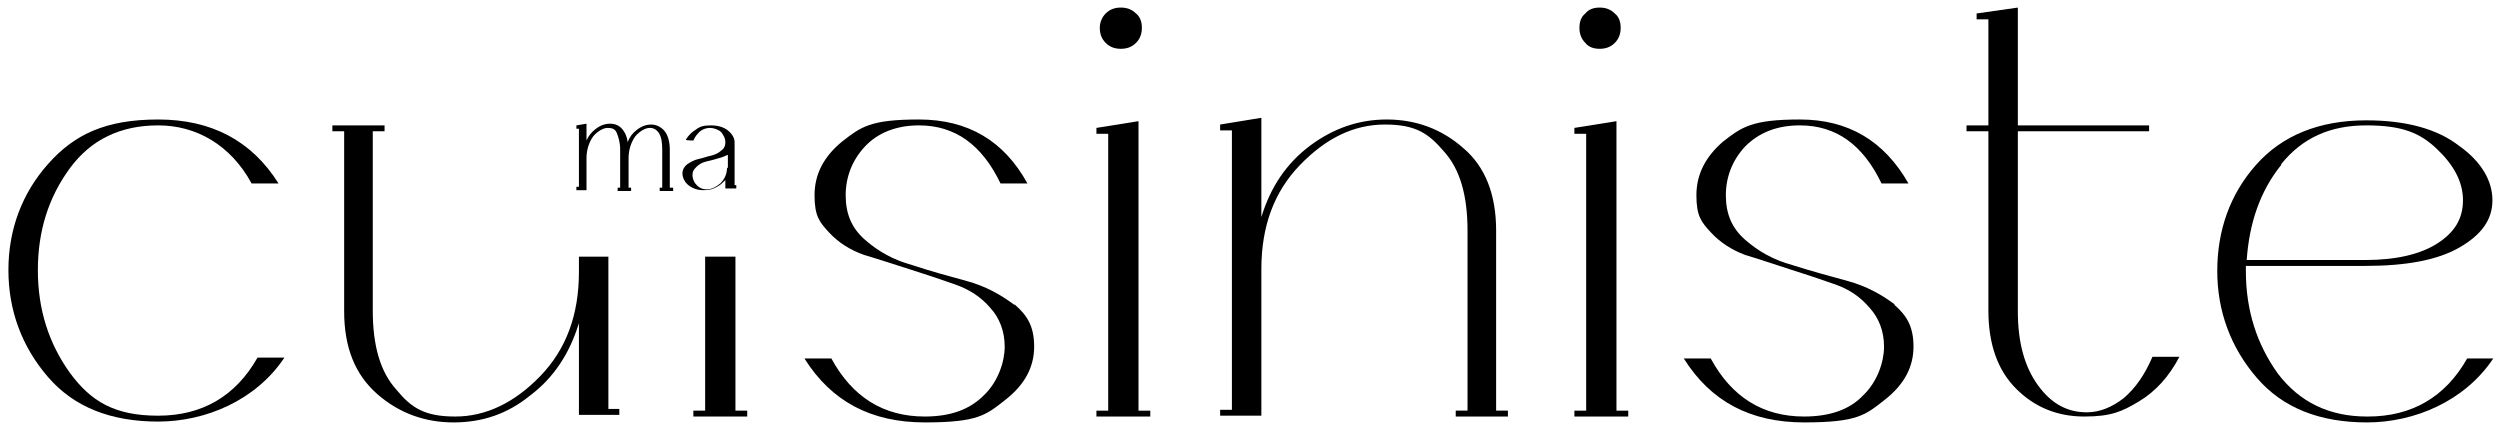
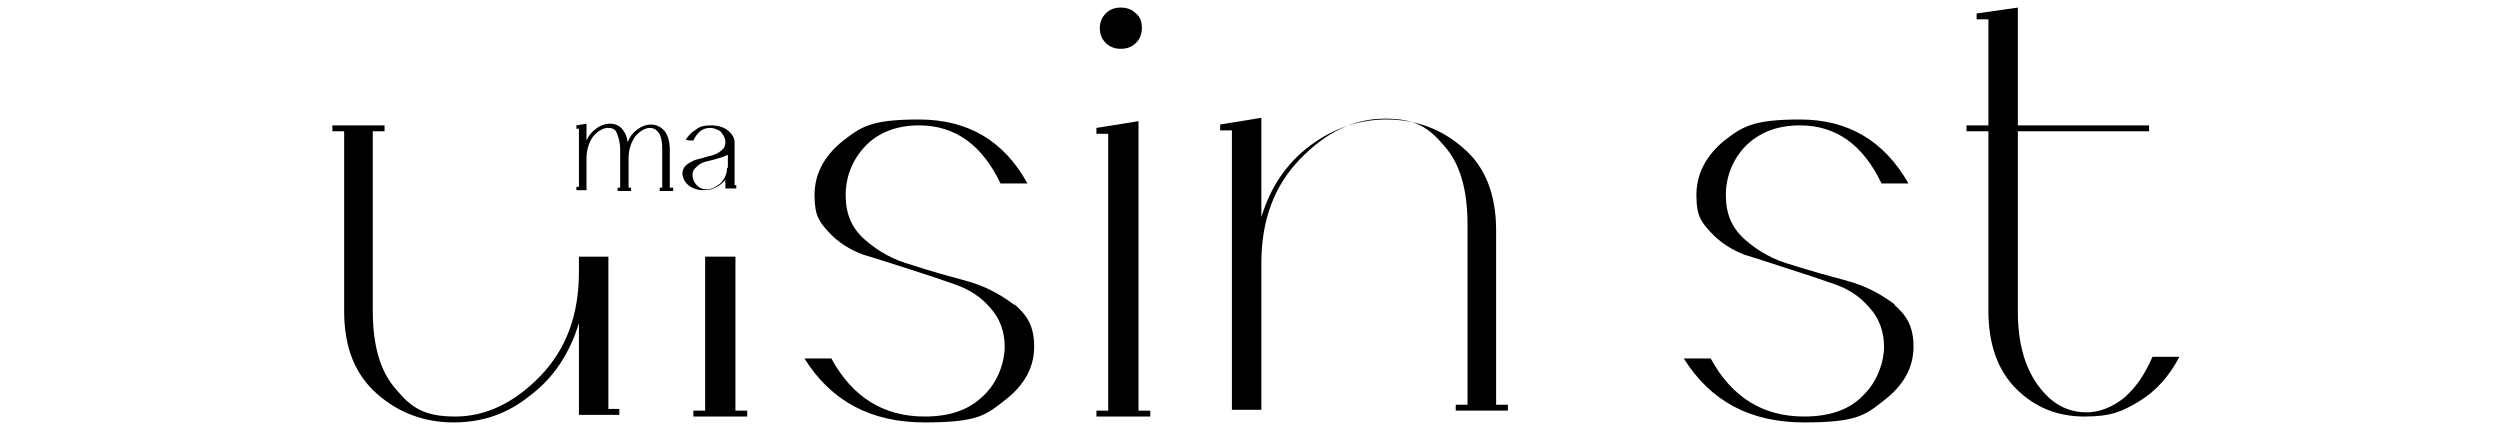
<svg xmlns="http://www.w3.org/2000/svg" viewBox="0 0 297.1 50.8" version="1.1" id="Calque_1">
  <g>
-     <path d="M30.6,42.5c-2.6,4.6-6.6,6.9-11.8,6.9s-8-1.7-10.5-5.1c-2.5-3.5-3.8-7.5-3.8-12.2s1.3-8.7,3.8-12.1c2.5-3.4,6-5.1,10.5-5.1s8.6,2.3,11.1,6.9h3.2c-3.2-5.1-8-7.6-14.3-7.6s-10,1.8-13.1,5.3c-3.1,3.5-4.7,7.8-4.7,12.6s1.6,9.1,4.7,12.7c3.1,3.6,7.5,5.3,13.1,5.3s11.6-2.5,15-7.6h-3.2Z" />
    <path d="M72.3,48.8v-18.3h-3.5v1.8c0,5.1-1.5,9.2-4.6,12.4-3.1,3.2-6.5,4.8-10.1,4.8s-5.2-1-7-3.2c-1.9-2.1-2.8-5.2-2.8-9.4V15.6h1.4v-.7h-6.2v.7h1.4v21.4c0,4.3,1.3,7.5,3.9,9.8,2.6,2.3,5.7,3.4,9.1,3.4s6.4-1,9.1-3.2c2.8-2.1,4.7-5,5.8-8.6v10.9h4.8v-.7h-1.4Z" />
    <path d="M87.4,48.7v-18.2h-3.6v18.3h-1.4v.7h6.4v-.7h-1.4Z" />
    <path d="M120.5,36.2c-1.6-1.2-3.4-2.2-5.6-2.8-2.2-.6-4.4-1.2-6.5-1.9-2.2-.6-4-1.6-5.6-3-1.6-1.4-2.3-3.1-2.3-5.3s.8-4.2,2.3-5.8c1.5-1.6,3.7-2.5,6.4-2.5,4.3,0,7.5,2.3,9.7,6.9h3.2c-2.8-5.1-7.1-7.6-12.9-7.6s-6.9.9-9.1,2.6c-2.2,1.8-3.3,3.9-3.3,6.4s.6,3.2,1.7,4.4c1.1,1.2,2.5,2.1,4.2,2.7,1.7.5,3.5,1.1,5.4,1.7,1.9.6,3.7,1.2,5.4,1.8,1.7.6,3.1,1.5,4.2,2.8,1.1,1.2,1.7,2.8,1.7,4.6s-.8,4.2-2.5,5.8c-1.7,1.7-4,2.5-7,2.5-4.9,0-8.6-2.3-11.1-6.9h-3.2c3.2,5.1,7.9,7.6,14.3,7.6s7.3-.9,9.6-2.7c2.3-1.8,3.4-3.9,3.4-6.3s-.8-3.7-2.3-5h0Z" />
    <path d="M135,1.6c-.5-.5-1.1-.7-1.8-.7s-1.3.2-1.8.7c-.4.4-.7,1-.7,1.7s.2,1.3.7,1.8c.5.5,1.1.7,1.8.7s1.3-.2,1.8-.7c.5-.5.7-1.1.7-1.8s-.2-1.3-.7-1.7ZM135.3,48.7V14.4l-5,.8v.7h1.4v32.9h-1.4v.7h6.4v-.7h-1.4Z" />
-     <path d="M177.8,48.8v-21.4c0-4.3-1.3-7.6-3.9-9.8-2.6-2.3-5.7-3.4-9.1-3.4s-6.4,1.1-9.1,3.1c-2.8,2.1-4.7,4.9-5.8,8.5v-11.8l-4.9.8v.7h1.4v33.2h-1.4v.7h4.9v-17.4c0-5.1,1.5-9.2,4.6-12.4,3.1-3.2,6.4-4.8,10.1-4.8s5.2,1.1,7,3.2c1.9,2.1,2.8,5.2,2.8,9.4v21.4h-1.4v.7h6.2v-.7h-1.4,0Z" />
-     <path d="M191.9,1.6c-.5-.5-1.1-.7-1.8-.7s-1.3.2-1.7.7c-.5.4-.7,1-.7,1.7s.2,1.3.7,1.8c.4.5,1,.7,1.7.7s1.3-.2,1.8-.7c.5-.5.7-1.1.7-1.8s-.2-1.3-.7-1.7ZM192.1,48.7V14.4l-5,.8v.7h1.4v32.9h-1.4v.7h6.4v-.7h-1.4Z" />
+     <path d="M177.8,48.8v-21.4c0-4.3-1.3-7.6-3.9-9.8-2.6-2.3-5.7-3.4-9.1-3.4s-6.4,1.1-9.1,3.1c-2.8,2.1-4.7,4.9-5.8,8.5v-11.8l-4.9.8v.7h1.4v33.2h-1.4h4.9v-17.4c0-5.1,1.5-9.2,4.6-12.4,3.1-3.2,6.4-4.8,10.1-4.8s5.2,1.1,7,3.2c1.9,2.1,2.8,5.2,2.8,9.4v21.4h-1.4v.7h6.2v-.7h-1.4,0Z" />
    <path d="M225.2,36.2c-1.6-1.2-3.4-2.2-5.6-2.8-2.2-.6-4.4-1.2-6.6-1.9-2.2-.6-4-1.6-5.6-3-1.6-1.4-2.3-3.1-2.3-5.3s.8-4.2,2.3-5.8c1.6-1.6,3.7-2.5,6.5-2.5,4.3,0,7.5,2.3,9.7,6.9h3.2c-2.9-5.1-7.2-7.6-12.9-7.6s-6.9.9-9.1,2.6c-2.1,1.8-3.2,3.9-3.2,6.4s.6,3.2,1.7,4.4c1.1,1.2,2.5,2.1,4.1,2.7,1.7.5,3.4,1.1,5.3,1.7,1.9.6,3.7,1.2,5.4,1.8,1.7.6,3,1.5,4.1,2.8,1.1,1.2,1.7,2.8,1.7,4.6s-.8,4.2-2.5,5.8c-1.6,1.7-4,2.5-7,2.5-4.9,0-8.6-2.3-11.1-6.9h-3.2c3.2,5.1,7.9,7.6,14.3,7.6s7.3-.9,9.6-2.7c2.3-1.8,3.4-3.9,3.4-6.3s-.8-3.7-2.3-5h0Z" />
    <path d="M255.8,42.4c-.9,2.1-2,3.7-3.4,4.9-1.4,1.1-2.9,1.7-4.4,1.7-2.3,0-4.2-1-5.8-3.2-1.6-2.2-2.4-5.1-2.4-8.8V15.6h15.6v-.7h-15.6V.9l-4.9.7v.7h1.4v12.6h-2.6v.7h2.6v21.3c0,4,1.1,7.1,3.3,9.3,2.2,2.2,4.9,3.3,8.1,3.3s4.5-.6,6.5-1.8c2-1.2,3.6-3,4.8-5.3h-3.2Z" />
-     <path d="M281.3,49.5c-4.5,0-8-1.7-10.6-5.1-2.5-3.5-3.8-7.5-3.8-12.2v-.6h14.2c4.9,0,8.6-.7,11.2-2.2,2.6-1.5,3.9-3.3,3.9-5.6s-1.3-4.6-4-6.5c-2.6-2-6.3-3-11-3h0c-5.6,0-10,1.8-13.1,5.3-3.1,3.5-4.6,7.8-4.6,12.6s1.6,9.1,4.7,12.7c3.1,3.6,7.5,5.3,13.1,5.3s11.6-2.5,15-7.6h-3.1c-2.6,4.6-6.6,6.9-11.8,6.9h0ZM271.1,19.5c2.5-3.1,5.8-4.6,10.1-4.6s6.4.9,8.4,2.8c2,1.9,3.1,3.9,3.1,6.1s-1,3.8-3,5.1c-2,1.3-4.9,2-8.6,2h-14.1c.3-4.4,1.6-8.2,4.1-11.3h0Z" />
  </g>
  <g>
    <path d="M87.3,22.3v-5.4c0-.5-.3-1-.8-1.4-.5-.4-1.2-.6-2-.6s-1.3.1-1.8.5c-.5.3-.9.7-1.2,1.2h0c0,.1.9.1.9.1h0c.2-.5.5-.8.8-1.1.4-.3.8-.4,1.2-.4s1,.2,1.3.5c.3.4.5.7.5,1.2s-.2.8-.5,1c-.3.3-.8.5-1.2.6-.5.1-1,.3-1.5.4-.5.1-1,.4-1.3.6-.4.3-.6.7-.6,1.1s.2,1,.7,1.4c.5.4,1.1.6,1.8.6s1.1-.1,1.6-.4c.4-.2.7-.5,1-.8v1h1.3v-.4h-.3s0,0,0,0ZM86.4,19.9c0,.8-.3,1.4-.8,1.9-.5.4-1,.7-1.6.7s-.9-.2-1.2-.5c-.3-.3-.5-.7-.5-1.2s.2-.7.5-1c.3-.3.7-.5,1.1-.6.4-.1.9-.2,1.5-.4.5-.1.8-.3,1.1-.4v1.6h0Z" />
    <path d="M80,22.3v.4h-1.6v-.4h.3v-4.5c0-.9-.1-1.5-.4-2-.3-.4-.6-.6-1.1-.6s-1.2.4-1.7,1c-.5.7-.8,1.6-.8,2.6v3.5h.3v.4h-1.6v-.4h.3v-4.5c0-.9-.2-1.5-.4-2s-.6-.6-1.1-.6-1.2.4-1.7,1c-.5.7-.8,1.6-.8,2.6v3.8h-1.2v-.4h.3v-6.9h-.3v-.4l1.2-.2v2c.2-.5.6-1,1-1.3.6-.5,1.2-.7,1.8-.7s1.1.2,1.5.7c.3.4.5.8.6,1.5.2-.6.6-1.1,1-1.4.6-.5,1.2-.7,1.8-.7s1.2.3,1.6.8c.4.5.6,1.3.6,2.2v4.5h.3,0Z" />
  </g>
</svg>